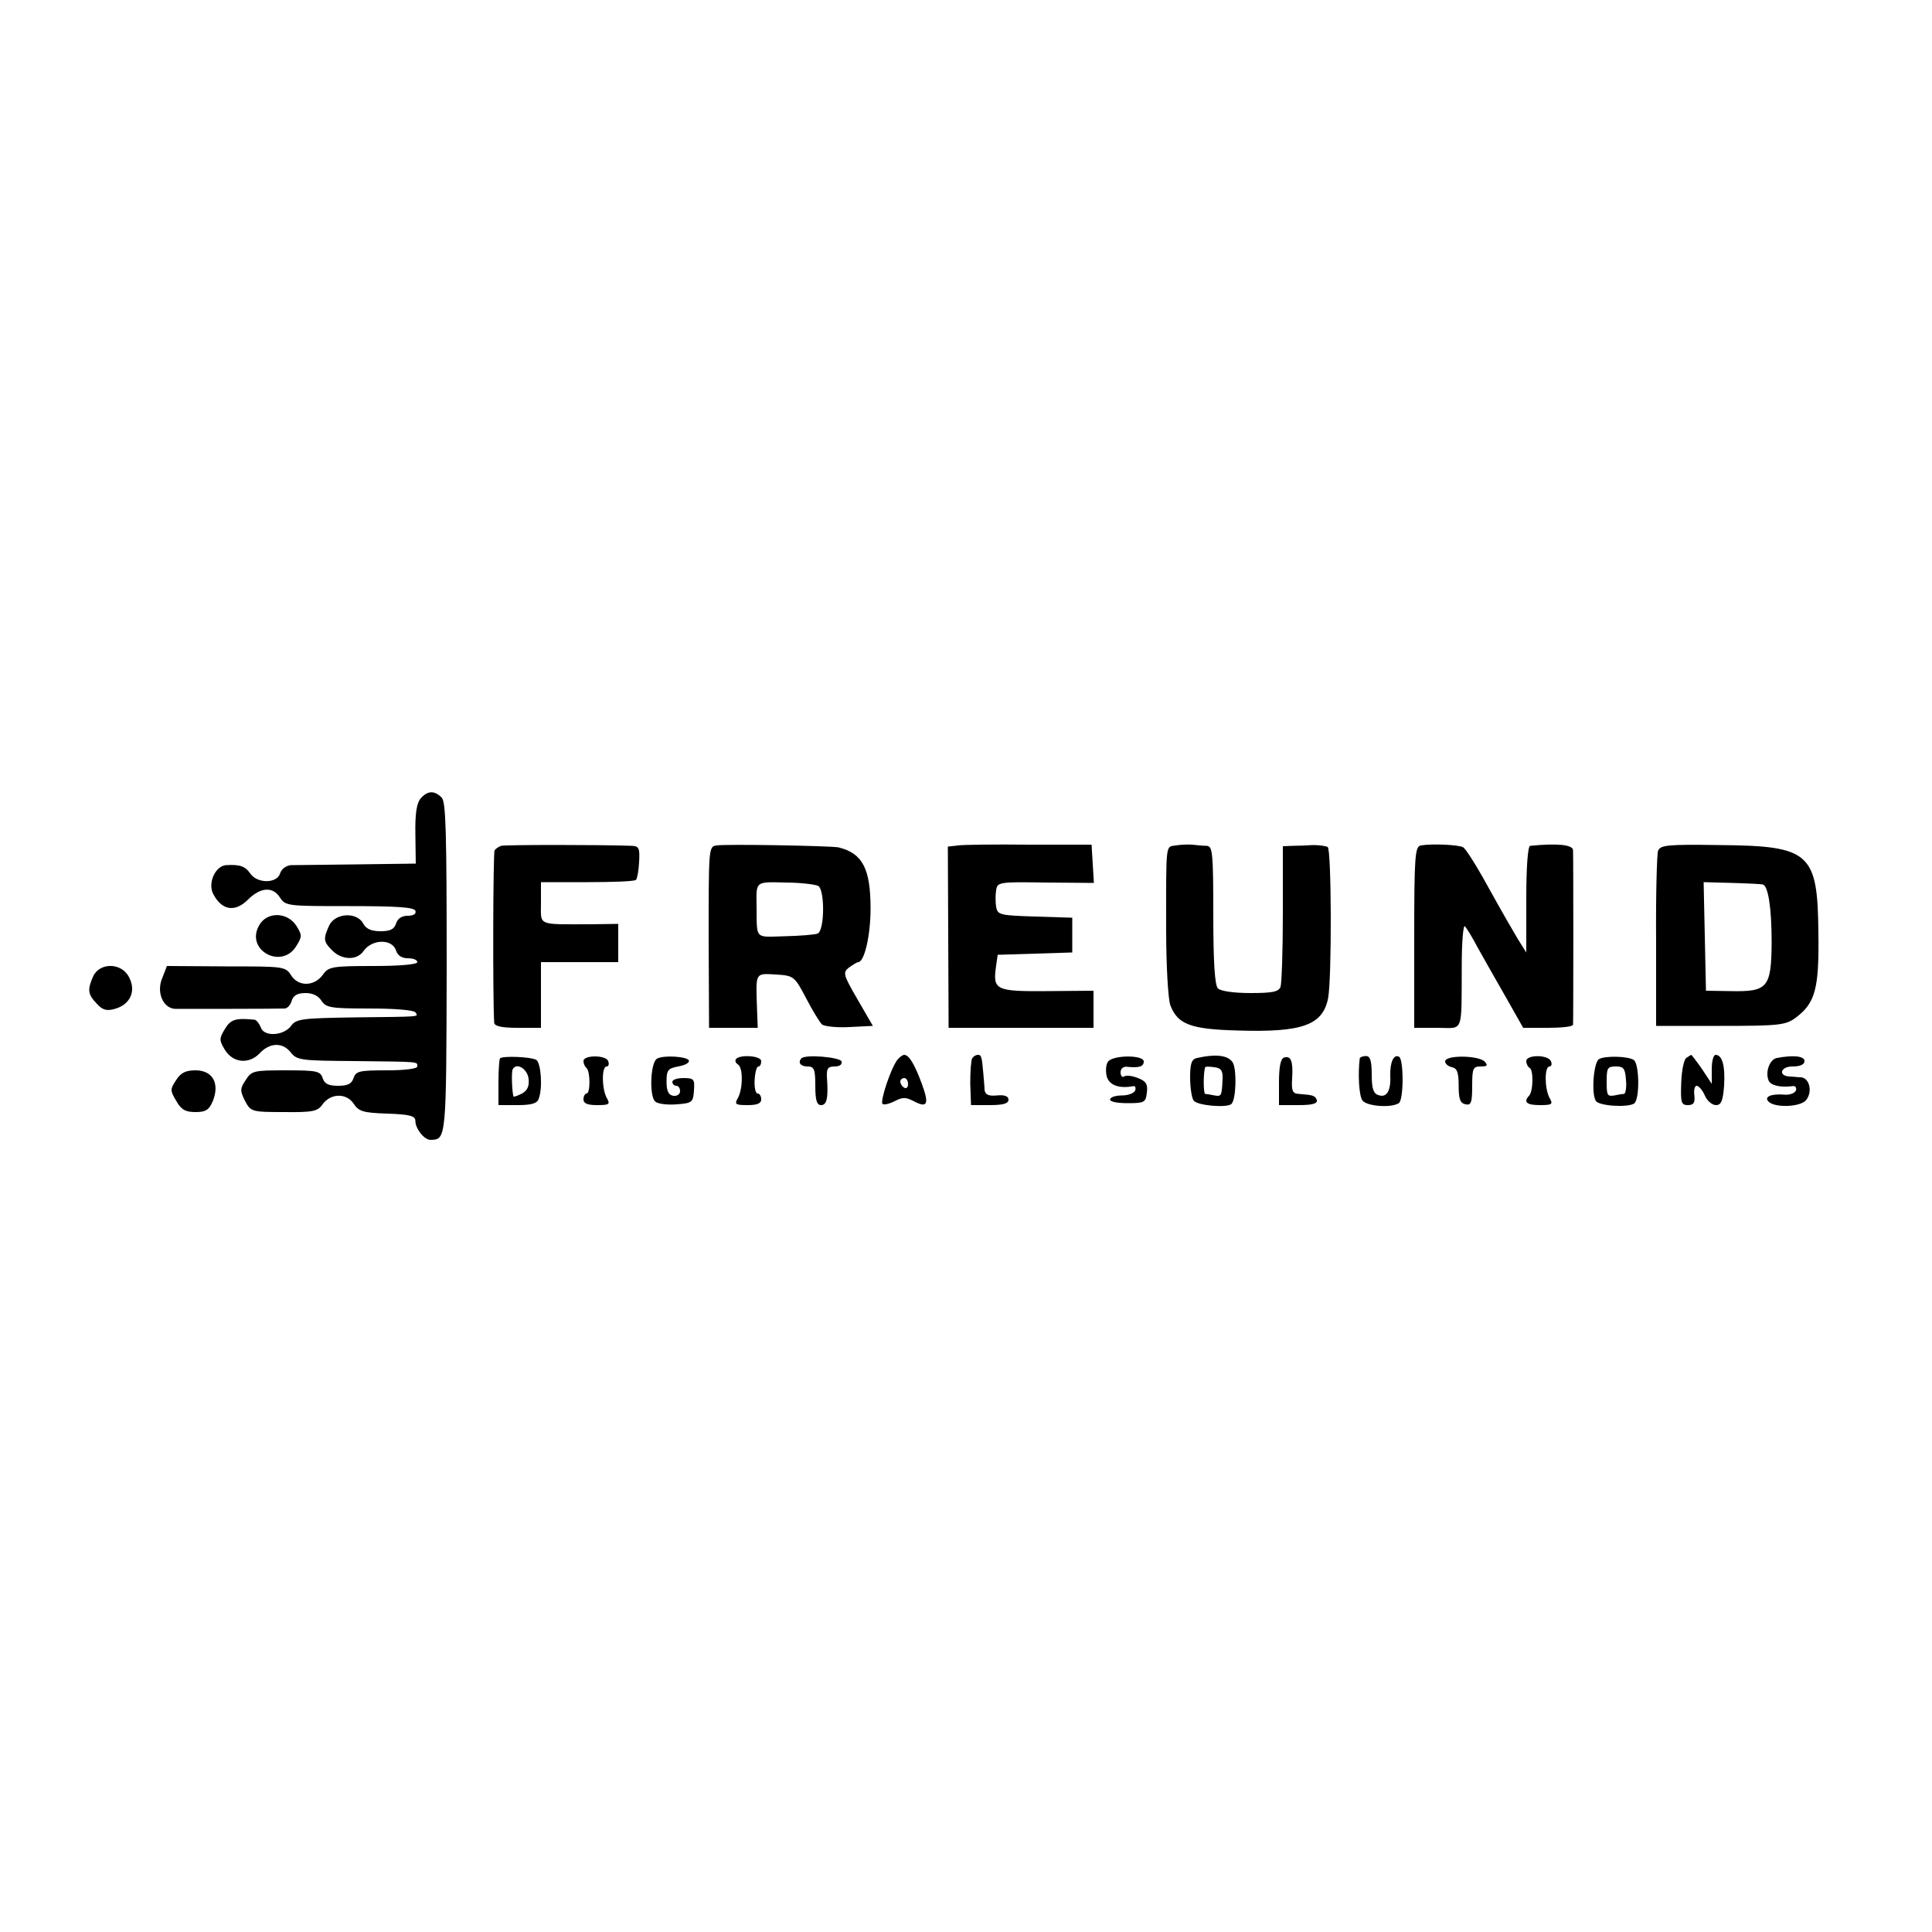
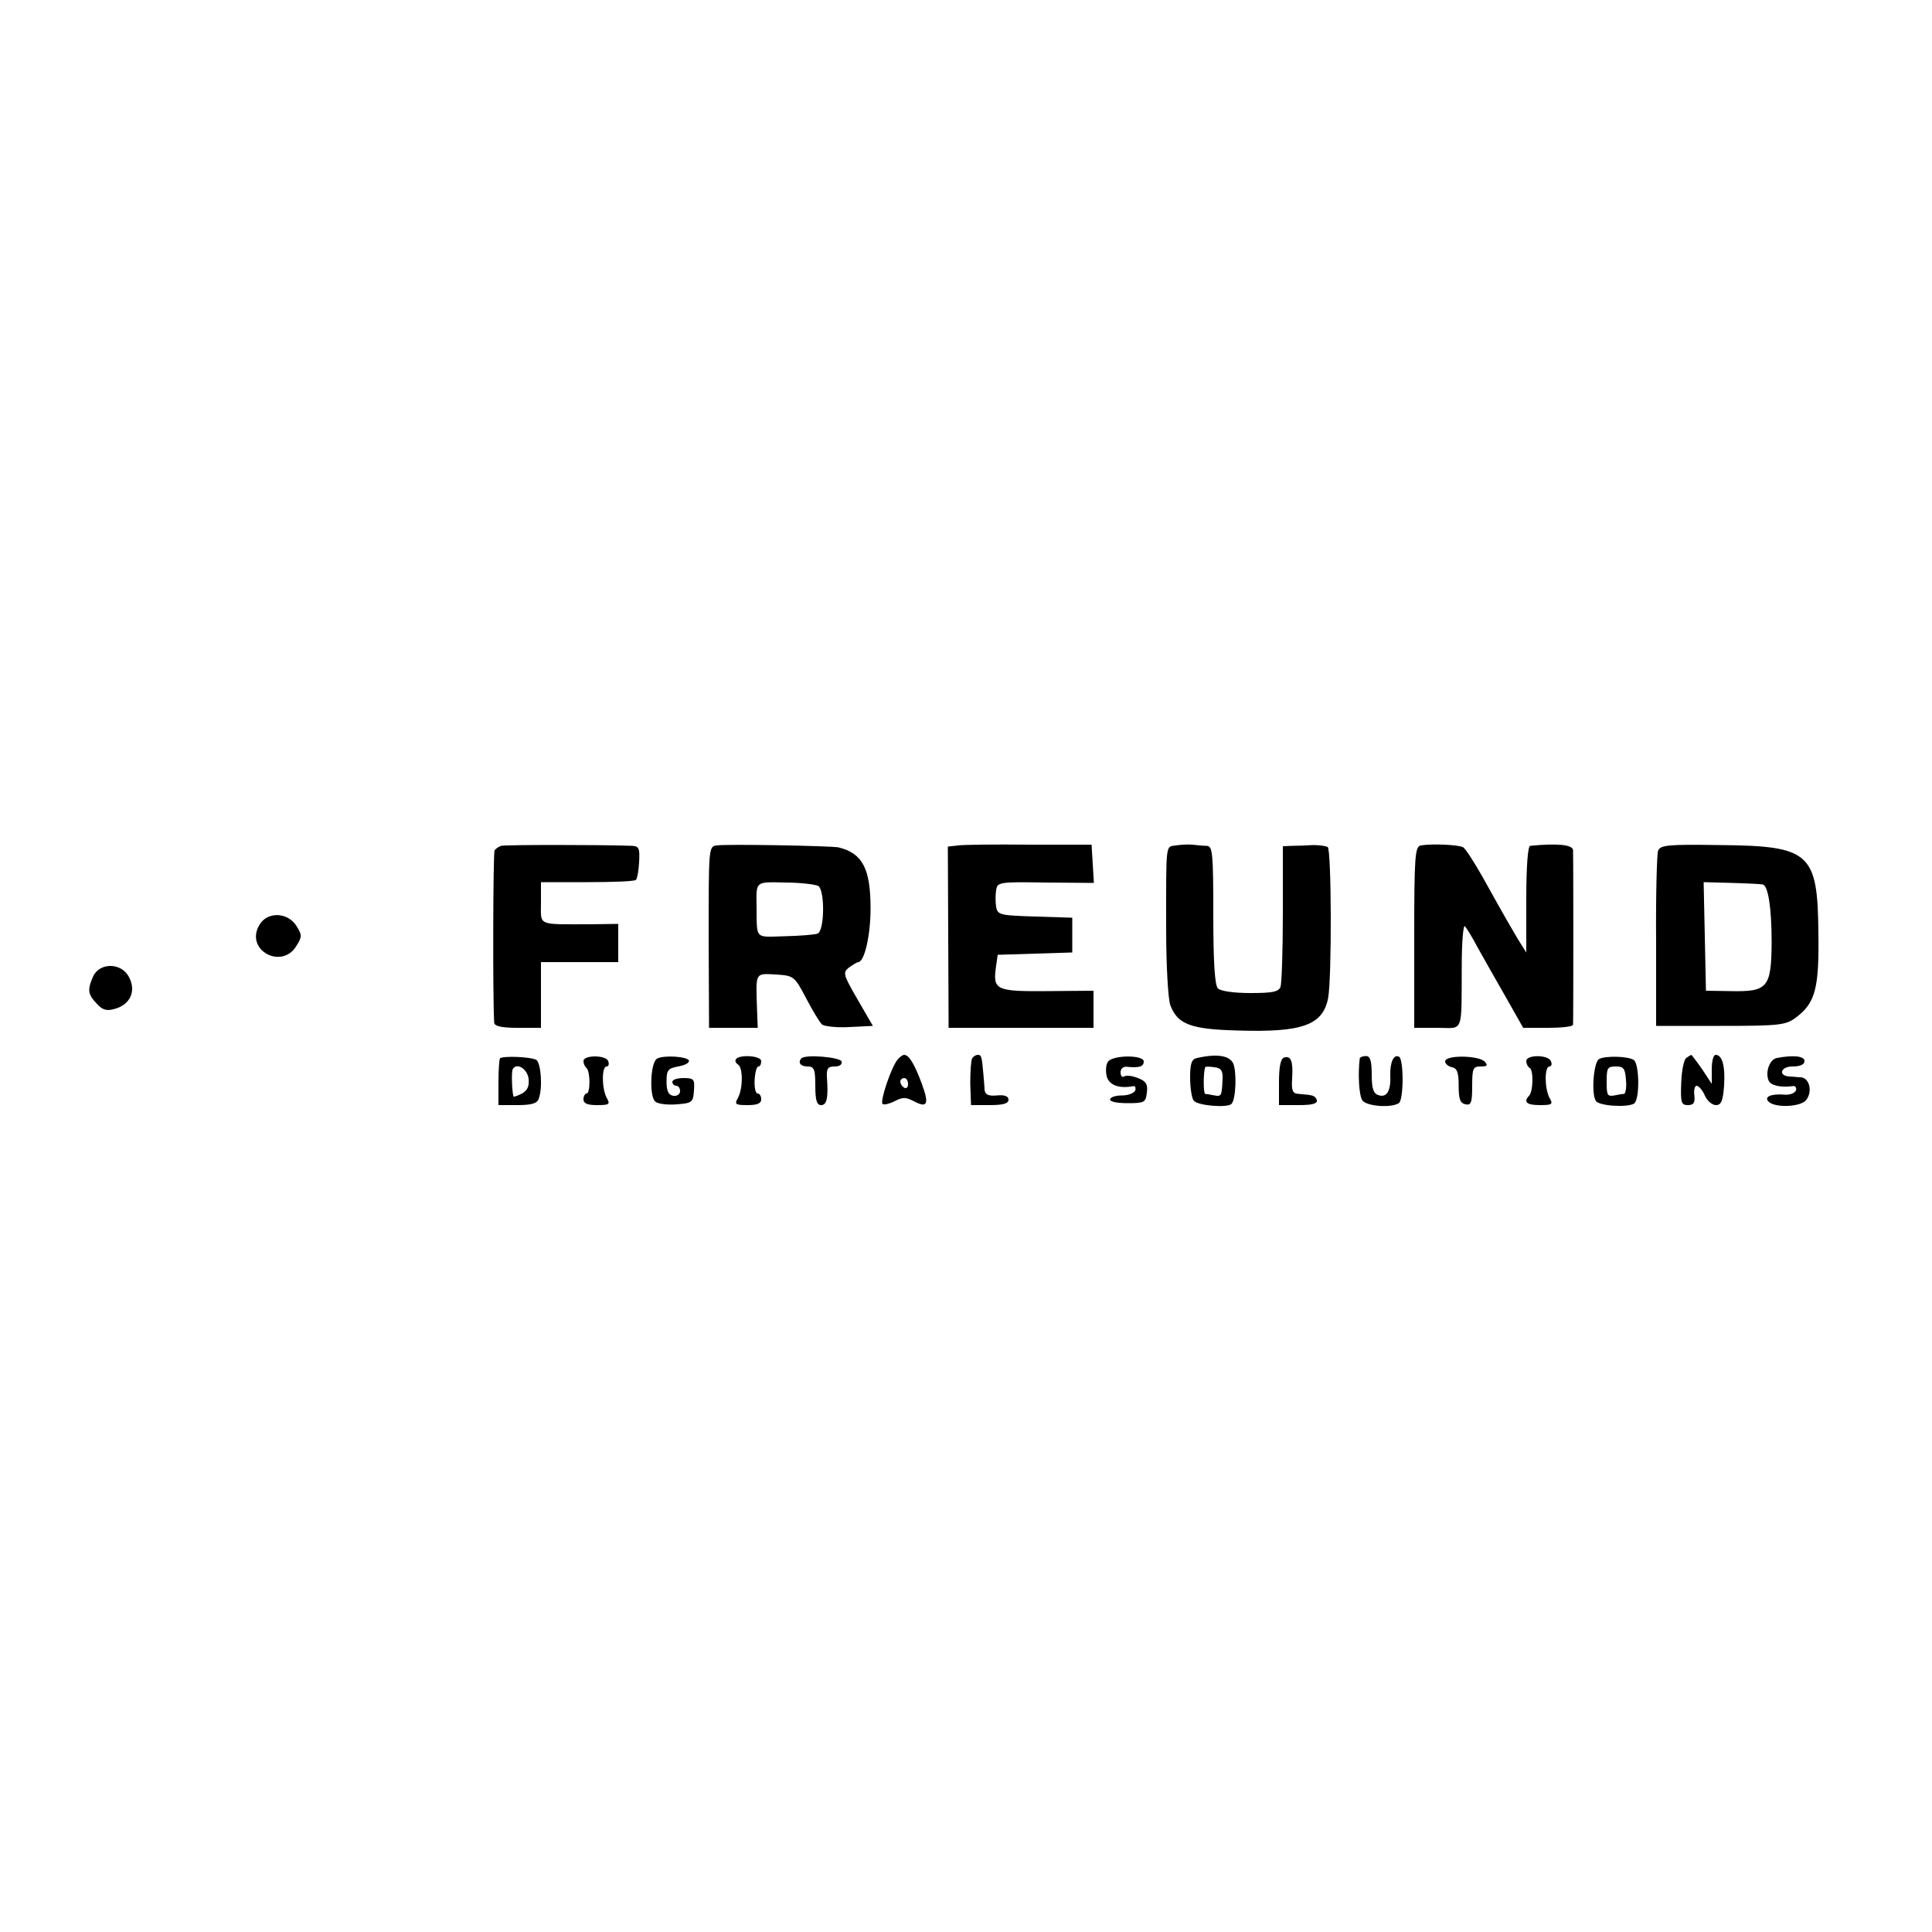
<svg xmlns="http://www.w3.org/2000/svg" version="1.0" width="500pt" height="500pt" viewBox="0 0 500 500" preserveAspectRatio="xMidYMid meet">
  <g transform="translate(0,500) scale(0.1,-0.1)" fill="#000000" stroke="none">
-     <path d="M1088 2933 c-10 -13 -14 -40 -13 -93 l1 -75 -150 -2 c-83 -1 -161 -2 -173 -2 -12 -1 -24 -9 -28 -21 -8 -27 -59 -27 -77 -1 -14 20 -28 24 -63 22 -28 -2 -48 -47 -33 -75 22 -42 56 -48 90 -14 32 32 64 34 82 6 15 -23 19 -23 181 -23 123 0 166 -3 170 -12 3 -8 -5 -13 -20 -13 -15 0 -26 -7 -30 -20 -5 -15 -15 -20 -40 -20 -24 0 -38 6 -45 20 -17 31 -73 27 -88 -5 -16 -35 -15 -42 8 -65 25 -25 64 -26 81 -1 22 31 74 32 84 1 4 -13 15 -20 31 -20 13 0 24 -4 24 -10 0 -6 -45 -10 -114 -10 -106 0 -116 -2 -130 -22 -22 -31 -63 -32 -82 -3 -15 24 -19 24 -169 24 l-153 1 -12 -31 c-16 -37 2 -79 34 -80 23 0 264 0 283 1 6 0 15 9 18 20 4 14 15 20 36 20 18 0 33 -7 41 -20 12 -18 24 -20 125 -20 64 0 114 -4 118 -10 8 -12 19 -11 -158 -13 -135 -2 -150 -4 -163 -21 -19 -27 -71 -30 -79 -5 -4 10 -11 19 -16 20 -49 5 -62 1 -77 -24 -15 -25 -15 -29 0 -54 21 -34 62 -38 90 -9 26 28 59 29 80 3 16 -21 26 -22 165 -23 172 -2 163 -1 163 -14 0 -6 -33 -10 -79 -10 -71 0 -80 -2 -86 -20 -5 -15 -15 -20 -40 -20 -25 0 -35 5 -40 20 -6 18 -15 20 -95 20 -83 0 -89 -1 -104 -25 -15 -22 -15 -28 -2 -54 15 -28 17 -29 101 -29 74 -1 87 2 99 19 21 30 62 31 81 3 13 -20 24 -24 87 -26 59 -2 73 -6 73 -19 0 -20 23 -49 39 -49 41 1 41 -1 42 446 0 352 -2 429 -13 440 -19 19 -37 18 -55 -3z" />
    <path d="M1297 2811 c-6 -2 -14 -7 -17 -12 -4 -5 -5 -387 -1 -446 1 -9 20 -13 61 -13 l60 0 0 85 0 85 100 0 100 0 0 49 0 50 -72 -1 c-139 0 -128 -5 -128 55 l0 54 120 0 c66 0 123 2 126 6 3 3 7 24 8 46 2 35 0 41 -18 42 -79 3 -328 3 -339 0z" />
    <path d="M1854 2812 c-20 -3 -20 -8 -20 -237 l1 -235 63 0 63 0 -2 53 c-3 91 -5 88 49 85 46 -3 48 -4 78 -61 16 -31 35 -62 41 -68 5 -5 38 -9 71 -7 l61 3 -40 69 c-37 64 -38 69 -22 82 10 7 21 14 24 14 16 0 32 69 32 139 0 103 -21 143 -83 158 -20 4 -289 9 -316 5z m264 -105 c17 -12 16 -116 -2 -123 -7 -3 -45 -6 -85 -7 -79 -2 -72 -10 -73 78 -1 65 -4 63 75 61 39 0 78 -5 85 -9z" />
    <path d="M2479 2812 l-26 -3 1 -234 1 -235 187 0 188 0 0 48 0 48 -121 -1 c-134 -1 -140 3 -131 66 l4 28 97 3 96 3 0 45 0 45 -96 3 c-91 3 -97 4 -101 25 -2 12 -2 32 0 43 3 21 7 22 128 20 l125 -1 -3 49 -3 50 -160 0 c-88 1 -172 0 -186 -2z" />
    <path d="M3043 2812 c-27 -4 -25 10 -25 -217 0 -94 5 -182 11 -197 19 -49 52 -62 177 -65 164 -5 217 14 231 83 10 50 9 386 -1 392 -6 3 -23 5 -38 5 -15 -1 -39 -2 -53 -2 l-25 -1 0 -174 c0 -96 -3 -181 -6 -190 -5 -13 -22 -16 -78 -16 -43 0 -77 5 -84 12 -8 8 -12 65 -12 190 0 163 -2 178 -17 179 -10 0 -27 2 -38 3 -11 1 -30 0 -42 -2z" />
    <path d="M3677 2812 c-15 -3 -17 -27 -17 -238 l0 -234 60 0 c69 0 62 -19 63 163 0 59 4 104 8 100 4 -4 19 -28 32 -53 14 -25 46 -82 72 -127 l47 -83 64 0 c35 0 64 3 65 8 1 10 1 434 0 452 -1 14 -41 18 -111 11 -6 -1 -10 -54 -10 -138 l0 -138 -22 35 c-21 36 -27 45 -92 162 -21 37 -43 71 -49 75 -11 7 -82 10 -110 5z" />
    <path d="M4291 2798 c-3 -9 -6 -115 -5 -235 l0 -218 167 0 c152 0 168 2 194 21 51 38 61 75 59 219 -2 209 -21 226 -258 228 -133 2 -151 0 -157 -15z m271 -87 c14 -3 23 -61 23 -150 -1 -117 -10 -128 -106 -126 l-64 1 -3 141 -3 140 73 -2 c40 -1 76 -3 80 -4z" />
    <path d="M670 2604 c-35 -64 60 -114 97 -52 15 24 15 28 0 52 -24 37 -78 37 -97 0z" />
    <path d="M241 2473 c-15 -34 -14 -46 9 -70 15 -17 26 -20 47 -14 40 11 56 46 37 82 -19 38 -76 39 -93 2z" />
    <path d="M1294 2261 c-2 -2 -4 -31 -4 -63 l0 -58 49 0 c35 0 51 4 55 16 11 28 6 93 -6 101 -14 8 -86 11 -94 4z m74 -53 c2 -19 -3 -30 -17 -38 -12 -6 -21 -9 -22 -8 -4 12 -6 65 -2 71 10 18 38 1 41 -25z" />
    <path d="M1510 2254 c0 -6 3 -14 8 -18 10 -10 10 -66 0 -66 -4 0 -8 -7 -8 -15 0 -11 11 -15 35 -15 32 0 35 2 25 19 -13 25 -13 81 0 81 5 0 7 6 4 14 -6 16 -64 16 -64 0z" />
    <path d="M1700 2260 c-17 -11 -20 -98 -4 -111 7 -6 32 -9 55 -7 40 3 43 5 45 36 2 29 0 32 -27 32 -16 0 -29 -4 -29 -10 0 -5 5 -10 10 -10 6 0 10 -6 10 -14 0 -8 -8 -13 -17 -12 -13 2 -18 12 -18 37 0 30 4 34 30 39 17 3 29 9 28 15 -3 11 -67 15 -83 5z" />
    <path d="M1904 2258 c-2 -4 0 -9 6 -13 13 -8 13 -61 0 -86 -10 -17 -7 -19 25 -19 24 0 35 4 35 15 0 8 -4 15 -9 15 -6 0 -9 16 -8 35 1 19 5 35 10 35 4 0 7 6 7 14 0 14 -58 18 -66 4z" />
    <path d="M2074 2261 c-10 -11 -2 -21 16 -21 17 0 20 -7 20 -50 0 -38 4 -50 15 -50 15 0 19 19 15 73 -1 22 3 27 20 27 13 0 20 5 18 13 -4 11 -93 19 -104 8z" />
    <path d="M2323 2258 c-17 -21 -46 -108 -39 -115 3 -3 17 0 31 7 21 11 29 11 50 0 36 -19 40 -7 20 47 -19 51 -33 73 -45 73 -4 0 -12 -6 -17 -12z m27 -64 c0 -8 -4 -12 -10 -9 -5 3 -10 10 -10 16 0 5 5 9 10 9 6 0 10 -7 10 -16z" />
    <path d="M2516 2261 c-3 -5 -5 -34 -5 -65 l2 -56 48 0 c35 0 49 4 49 14 0 9 -10 13 -30 11 -22 -2 -30 2 -32 14 0 9 -2 27 -3 41 -4 45 -5 50 -14 50 -6 0 -12 -4 -15 -9z" />
    <path d="M2868 2253 c-6 -7 -7 -24 -4 -38 6 -23 31 -33 69 -26 5 1 7 -4 5 -11 -3 -7 -18 -13 -34 -13 -16 0 -30 -4 -31 -10 -2 -6 18 -10 45 -10 44 0 47 2 50 27 3 22 -2 30 -23 38 -15 6 -31 8 -36 4 -5 -3 -9 2 -9 11 0 9 7 16 18 14 31 -3 42 1 42 14 0 17 -78 17 -92 0z" />
    <path d="M3098 2262 c-14 -3 -18 -14 -18 -50 0 -26 4 -53 9 -60 8 -13 86 -20 98 -9 12 12 14 86 4 106 -11 20 -43 24 -93 13z m66 -54 c-2 -45 -3 -46 -21 -43 -10 2 -21 4 -24 4 -5 1 -5 56 0 69 0 2 11 2 24 0 17 -2 22 -9 21 -30z" />
    <path d="M3323 2263 c-9 -3 -13 -25 -13 -64 l0 -59 51 0 c36 0 49 4 47 13 -5 12 -9 13 -47 16 -16 1 -19 8 -17 40 3 44 -3 60 -21 54z" />
    <path d="M3519 2261 c-5 -41 -2 -97 7 -109 11 -15 74 -20 94 -7 13 8 13 112 1 120 -14 8 -24 -14 -23 -49 2 -40 -10 -58 -31 -50 -13 4 -17 18 -17 53 0 36 -4 48 -15 48 -8 0 -15 -3 -16 -6z" />
    <path d="M3740 2253 c0 -6 8 -13 18 -15 13 -3 17 -13 17 -48 0 -35 4 -45 18 -48 14 -3 17 4 17 47 0 46 2 51 22 51 18 0 19 3 10 13 -17 16 -102 17 -102 0z" />
    <path d="M3950 2254 c0 -7 4 -15 9 -18 10 -6 9 -61 -2 -72 -15 -16 -6 -24 28 -24 32 0 35 2 25 19 -13 25 -13 81 0 81 5 0 7 6 4 13 -6 18 -64 18 -64 1z" />
    <path d="M4138 2259 c-14 -9 -20 -90 -8 -108 7 -13 81 -18 99 -7 15 10 14 103 -1 113 -16 10 -75 11 -90 2z m70 -54 c2 -19 -1 -35 -5 -36 -4 0 -16 -2 -25 -4 -18 -3 -20 0 -20 35 0 37 2 40 25 40 19 0 23 -6 25 -35z" />
    <path d="M4364 2262 c-6 -4 -12 -33 -13 -64 -2 -51 0 -58 17 -58 15 0 19 6 17 25 -2 14 1 25 6 25 5 0 15 -11 21 -25 6 -14 19 -25 29 -25 13 0 18 10 21 51 3 51 -5 79 -22 79 -6 0 -10 -17 -10 -37 l0 -38 -25 38 c-14 20 -27 37 -28 37 -1 0 -7 -4 -13 -8z" />
    <path d="M4599 2262 c-19 -3 -31 -36 -22 -58 5 -13 30 -19 62 -15 7 2 11 -4 9 -11 -3 -7 -16 -12 -29 -11 -34 3 -55 -5 -42 -18 17 -17 85 -14 98 5 16 21 8 56 -14 58 -9 0 -22 2 -30 2 -30 2 -23 26 8 26 20 0 31 5 31 14 0 13 -29 16 -71 8z" />
-     <path d="M456 2205 c-16 -24 -16 -27 0 -54 13 -23 24 -29 50 -29 26 0 35 5 45 29 18 46 -1 79 -45 79 -25 0 -38 -6 -50 -25z" />
+     <path d="M456 2205 z" />
  </g>
</svg>